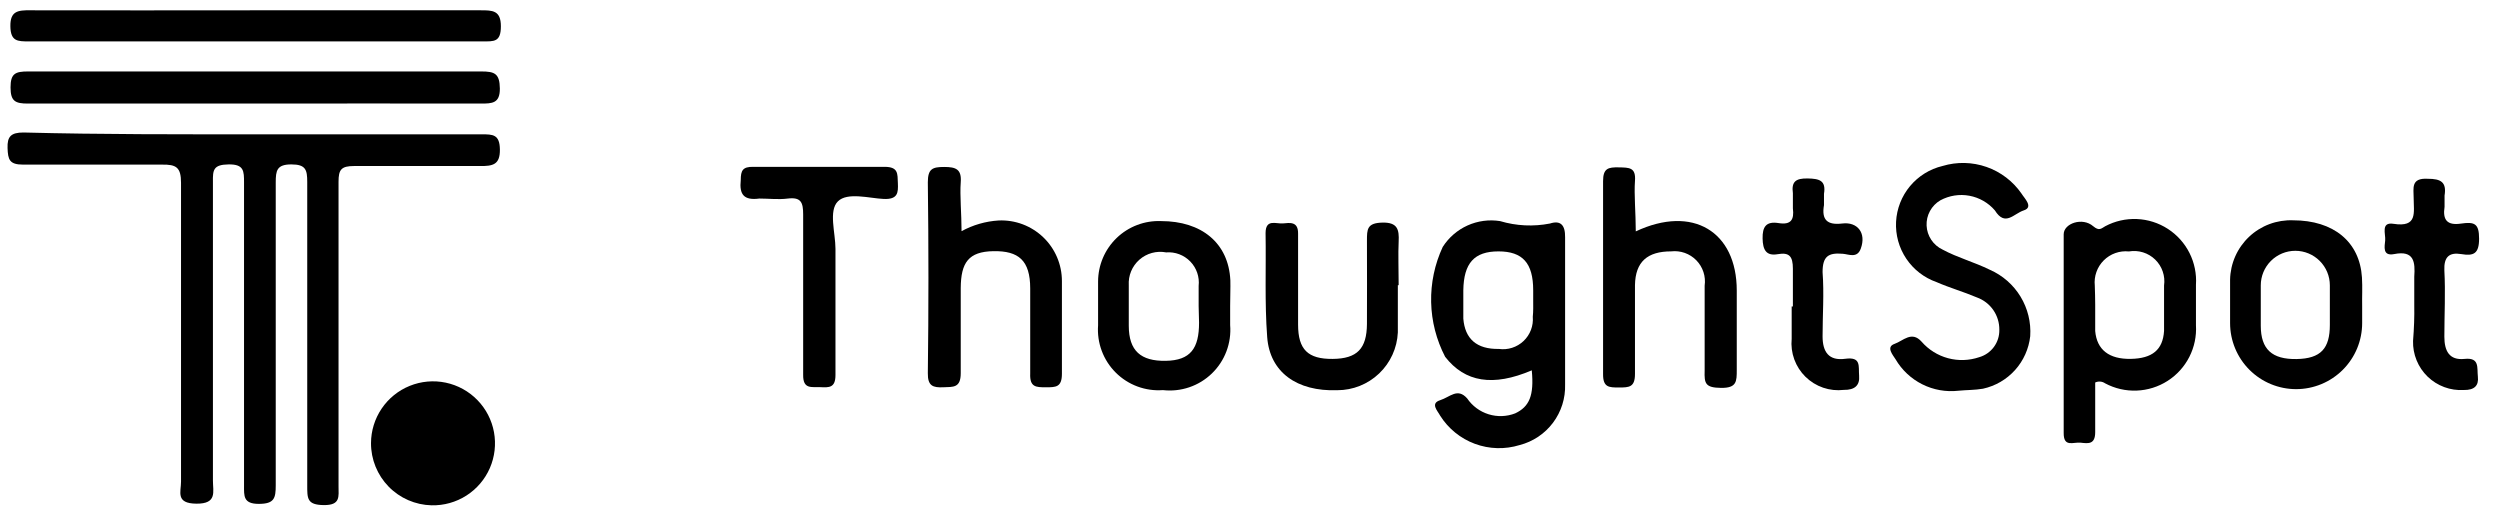
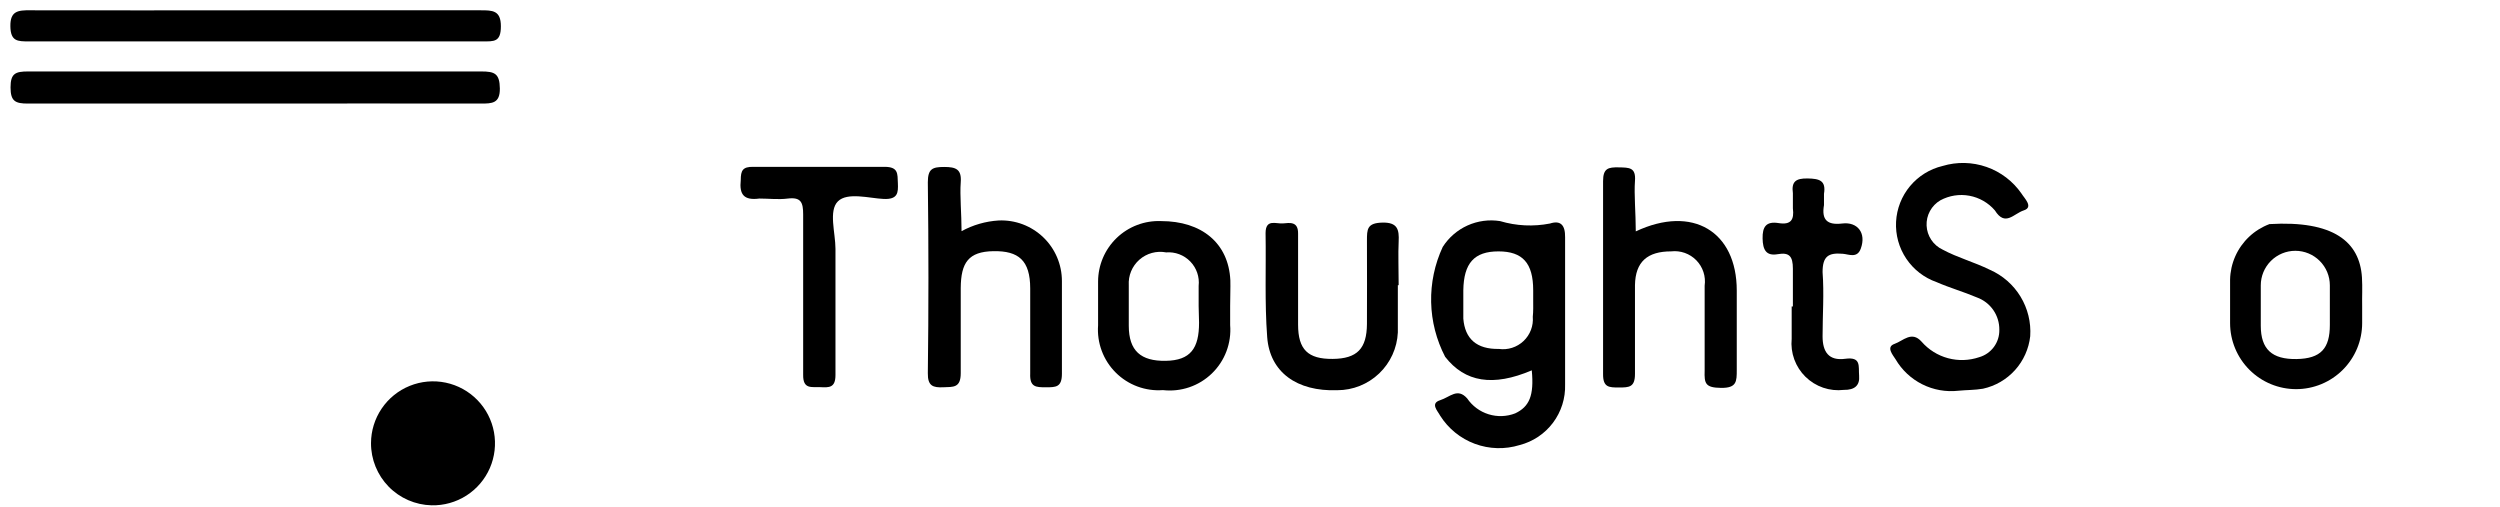
<svg xmlns="http://www.w3.org/2000/svg" width="227" height="46" viewBox="0 0 227 46" fill="none">
  <g clip-path="url(#clip0_17875_26616)">
-     <path d="M23.148 12.196C30.006 12.196 36.864 12.196 43.721 12.196C44.748 12.196 45.372 12.196 45.39 13.572C45.408 14.947 44.767 15.093 43.556 15.075C39.742 15.075 35.947 15.075 32.151 15.075C30.978 15.075 30.739 15.405 30.739 16.505C30.739 25.673 30.739 34.842 30.739 44.156C30.739 45.073 30.941 45.88 29.401 45.862C27.86 45.843 27.897 45.257 27.897 44.028C27.897 34.86 27.897 25.692 27.897 16.524C27.897 15.423 27.769 14.928 26.449 14.928C25.128 14.928 25.037 15.497 25.037 16.56C25.037 25.728 25.037 34.897 25.037 44.065C25.037 45.238 24.908 45.752 23.496 45.752C22.085 45.752 22.158 45.036 22.158 44.083C22.158 34.915 22.158 25.747 22.158 16.579C22.158 15.534 22.158 14.91 20.764 14.928C19.371 14.947 19.316 15.423 19.334 16.524C19.334 25.563 19.334 34.603 19.334 43.643C19.334 44.651 19.738 45.752 17.831 45.733C15.924 45.715 16.437 44.67 16.437 43.735C16.437 34.695 16.437 25.637 16.437 16.597C16.437 15.185 15.997 14.928 14.713 14.947C10.496 14.947 6.297 14.947 2.098 14.947C0.851 14.947 0.723 14.488 0.686 13.443C0.649 12.398 0.998 12.031 2.135 12.031C9.323 12.215 16.235 12.196 23.148 12.196Z" fill="black" />
    <path d="M139.085 33.626C135.565 35.13 133.016 34.708 131.219 32.398C130.421 30.863 129.986 29.165 129.948 27.436C129.91 25.706 130.27 23.991 130.999 22.423C131.544 21.567 132.327 20.889 133.252 20.472C134.178 20.055 135.204 19.917 136.207 20.076C137.676 20.515 139.23 20.591 140.736 20.296C141.689 19.984 142.129 20.424 142.111 21.543C142.111 25.998 142.111 30.454 142.111 34.91C142.15 36.159 141.763 37.385 141.013 38.384C140.264 39.384 139.196 40.099 137.985 40.411C136.654 40.822 135.225 40.783 133.918 40.299C132.612 39.815 131.502 38.913 130.761 37.734C130.541 37.312 129.844 36.633 130.761 36.34C131.678 36.047 132.338 35.185 133.218 36.175C133.684 36.862 134.37 37.37 135.163 37.616C135.955 37.863 136.808 37.833 137.582 37.532C138.865 36.927 139.305 35.918 139.085 33.626ZM139.214 27.227V26.365C139.214 23.89 138.26 22.826 136.06 22.826C133.86 22.826 132.906 23.89 132.869 26.365C132.869 27.209 132.869 28.089 132.869 28.932C133.016 30.766 134.08 31.719 136.097 31.683C136.5 31.739 136.911 31.704 137.299 31.58C137.687 31.456 138.042 31.246 138.338 30.966C138.634 30.686 138.863 30.343 139.008 29.962C139.154 29.582 139.211 29.173 139.177 28.767C139.232 28.254 139.214 27.74 139.214 27.227Z" fill="black" />
    <path d="M23.291 9.404C16.378 9.404 9.447 9.404 2.534 9.404C1.397 9.404 0.957 9.202 0.957 7.937C0.957 6.672 1.397 6.488 2.552 6.488C16.268 6.488 29.983 6.488 43.699 6.488C44.909 6.488 45.367 6.672 45.386 8.029C45.404 9.385 44.689 9.404 43.681 9.404C36.896 9.385 30.02 9.404 23.291 9.404Z" fill="black" />
-     <path d="M190.244 34.732C190.244 36.199 190.244 37.721 190.244 39.242C190.244 40.379 189.602 40.269 188.923 40.196C188.245 40.123 187.365 40.654 187.383 39.297C187.383 33.283 187.383 27.287 187.383 21.273C187.383 20.283 189.088 19.696 190.06 20.539C190.61 20.998 190.775 20.759 191.16 20.539C192.043 20.07 193.034 19.846 194.032 19.888C195.03 19.93 195.999 20.238 196.838 20.78C197.678 21.323 198.357 22.079 198.806 22.971C199.255 23.864 199.458 24.86 199.393 25.857C199.393 27.067 199.393 28.259 199.393 29.524C199.453 30.521 199.246 31.515 198.793 32.405C198.34 33.295 197.658 34.047 196.817 34.586C195.976 35.124 195.007 35.428 194.009 35.466C193.012 35.505 192.022 35.277 191.142 34.805C191.012 34.715 190.86 34.66 190.703 34.648C190.545 34.635 190.386 34.664 190.244 34.732V34.732ZM190.244 27.654C190.244 28.442 190.244 29.249 190.244 30.056C190.39 31.761 191.509 32.623 193.471 32.586C195.433 32.55 196.386 31.761 196.496 30.056C196.496 28.681 196.496 27.305 196.496 25.93C196.557 25.501 196.516 25.063 196.376 24.653C196.236 24.242 196.001 23.871 195.69 23.569C195.379 23.267 195 23.042 194.586 22.914C194.172 22.786 193.733 22.758 193.306 22.831C192.888 22.788 192.466 22.839 192.071 22.979C191.675 23.12 191.316 23.347 191.019 23.644C190.722 23.94 190.495 24.3 190.355 24.695C190.214 25.091 190.164 25.513 190.207 25.93C190.225 26.499 190.244 27.085 190.244 27.654Z" fill="black" />
    <path d="M23.092 0.935C29.95 0.935 36.789 0.935 43.647 0.935C44.71 0.935 45.48 0.935 45.48 2.384C45.48 3.833 44.857 3.759 43.812 3.759H2.61C1.602 3.759 0.96 3.759 0.942 2.384C0.923 1.009 1.62 0.917 2.775 0.935C9.505 0.954 16.308 0.935 23.092 0.935Z" fill="black" />
    <path d="M177.817 35.479C176.691 35.605 175.553 35.402 174.541 34.894C173.529 34.387 172.686 33.596 172.114 32.618C171.857 32.215 171.234 31.5 172.022 31.225C172.811 30.95 173.581 30.015 174.479 31.023C175.112 31.75 175.947 32.273 176.877 32.524C177.808 32.775 178.792 32.744 179.705 32.435C180.244 32.281 180.716 31.952 181.048 31.501C181.38 31.05 181.552 30.501 181.539 29.941C181.546 29.301 181.354 28.675 180.99 28.149C180.625 27.623 180.105 27.224 179.503 27.007C178.293 26.494 177.01 26.127 175.836 25.614C174.714 25.22 173.75 24.474 173.088 23.486C172.425 22.499 172.101 21.323 172.163 20.136C172.225 18.949 172.67 17.813 173.431 16.9C174.193 15.987 175.229 15.345 176.386 15.07C177.693 14.677 179.092 14.709 180.38 15.16C181.668 15.611 182.78 16.459 183.556 17.582C183.812 18.004 184.674 18.811 183.757 19.104C182.841 19.398 182.071 20.608 181.135 19.104C180.538 18.41 179.722 17.941 178.822 17.774C177.921 17.607 176.991 17.753 176.185 18.188C175.787 18.42 175.46 18.758 175.24 19.163C175.019 19.567 174.914 20.025 174.935 20.485C174.956 20.946 175.102 21.392 175.358 21.776C175.613 22.159 175.969 22.466 176.386 22.662C177.743 23.395 179.265 23.799 180.677 24.495C181.834 25.002 182.808 25.853 183.464 26.932C184.12 28.012 184.428 29.267 184.344 30.528C184.217 31.671 183.735 32.746 182.966 33.602C182.196 34.457 181.178 35.049 180.054 35.295C179.32 35.424 178.55 35.405 177.817 35.479Z" fill="black" />
    <path d="M87.309 20.991C88.348 20.423 89.5 20.091 90.683 20.019C91.425 19.987 92.166 20.105 92.861 20.367C93.556 20.63 94.191 21.03 94.727 21.544C95.264 22.058 95.69 22.675 95.981 23.358C96.273 24.042 96.422 24.777 96.422 25.52C96.422 28.326 96.422 31.131 96.422 33.937C96.422 35.165 95.872 35.165 94.973 35.165C94.075 35.165 93.488 35.165 93.543 33.918C93.543 31.351 93.543 28.766 93.543 26.199C93.543 23.631 92.48 22.77 90.206 22.806C87.932 22.843 87.254 23.852 87.235 26.144C87.235 28.729 87.235 31.314 87.235 33.881C87.235 35.238 86.557 35.128 85.64 35.165C84.723 35.202 84.228 35.055 84.247 33.881C84.32 28.099 84.32 22.323 84.247 16.554C84.247 15.325 84.668 15.16 85.732 15.16C86.795 15.16 87.327 15.362 87.235 16.554C87.144 17.746 87.309 19.414 87.309 20.991Z" fill="black" />
    <path d="M148.529 21.01C153.682 18.589 157.698 21.01 157.698 26.382C157.698 28.784 157.698 31.186 157.698 33.589C157.698 34.634 157.698 35.239 156.267 35.22C154.837 35.202 154.745 34.817 154.782 33.662C154.782 31.095 154.782 28.509 154.782 25.942C154.841 25.526 154.804 25.101 154.673 24.701C154.542 24.301 154.321 23.936 154.027 23.635C153.733 23.334 153.373 23.105 152.977 22.964C152.58 22.824 152.156 22.776 151.738 22.825C149.593 22.825 148.493 23.76 148.456 25.887C148.456 28.583 148.456 31.26 148.456 33.955C148.456 35.165 147.924 35.184 147.008 35.184C146.091 35.184 145.541 35.184 145.559 33.937C145.559 28.106 145.559 22.275 145.559 16.444C145.559 15.271 146.036 15.179 146.989 15.197C147.943 15.216 148.548 15.197 148.456 16.426C148.364 17.654 148.529 19.378 148.529 21.01Z" fill="black" />
-     <path d="M214.484 27.797V29.338C214.484 30.125 214.329 30.905 214.028 31.632C213.726 32.36 213.285 33.021 212.728 33.577C212.171 34.134 211.51 34.576 210.783 34.877C210.055 35.178 209.276 35.334 208.488 35.334C207.701 35.334 206.921 35.178 206.194 34.877C205.466 34.576 204.805 34.134 204.248 33.577C203.692 33.021 203.25 32.36 202.949 31.632C202.647 30.905 202.492 30.125 202.492 29.338C202.492 28.036 202.492 26.715 202.492 25.395C202.506 24.663 202.666 23.942 202.963 23.272C203.259 22.603 203.687 22 204.22 21.497C204.752 20.995 205.38 20.605 206.066 20.348C206.752 20.092 207.482 19.975 208.213 20.004C211.88 20.004 214.264 21.948 214.466 25.194C214.521 26.129 214.466 26.936 214.484 27.797ZM211.55 27.962V25.909C211.55 25.077 211.22 24.28 210.632 23.692C210.044 23.104 209.246 22.773 208.415 22.773C207.583 22.773 206.786 23.104 206.198 23.692C205.61 24.28 205.279 25.077 205.279 25.909C205.279 27.119 205.279 28.311 205.279 29.576C205.279 31.721 206.306 32.638 208.525 32.601C210.744 32.565 211.55 31.63 211.55 29.503V27.962Z" fill="black" />
+     <path d="M214.484 27.797V29.338C214.484 30.125 214.329 30.905 214.028 31.632C213.726 32.36 213.285 33.021 212.728 33.577C212.171 34.134 211.51 34.576 210.783 34.877C210.055 35.178 209.276 35.334 208.488 35.334C207.701 35.334 206.921 35.178 206.194 34.877C205.466 34.576 204.805 34.134 204.248 33.577C203.692 33.021 203.25 32.36 202.949 31.632C202.647 30.905 202.492 30.125 202.492 29.338C202.492 28.036 202.492 26.715 202.492 25.395C202.506 24.663 202.666 23.942 202.963 23.272C203.259 22.603 203.687 22 204.22 21.497C204.752 20.995 205.38 20.605 206.066 20.348C211.88 20.004 214.264 21.948 214.466 25.194C214.521 26.129 214.466 26.936 214.484 27.797ZM211.55 27.962V25.909C211.55 25.077 211.22 24.28 210.632 23.692C210.044 23.104 209.246 22.773 208.415 22.773C207.583 22.773 206.786 23.104 206.198 23.692C205.61 24.28 205.279 25.077 205.279 25.909C205.279 27.119 205.279 28.311 205.279 29.576C205.279 31.721 206.306 32.638 208.525 32.601C210.744 32.565 211.55 31.63 211.55 29.503V27.962Z" fill="black" />
    <path d="M111.698 27.794V29.518C111.763 30.327 111.647 31.141 111.36 31.901C111.074 32.66 110.622 33.347 110.038 33.911C109.455 34.475 108.753 34.904 107.984 35.165C107.216 35.426 106.399 35.514 105.592 35.422C104.804 35.48 104.013 35.367 103.273 35.091C102.533 34.816 101.861 34.384 101.303 33.825C100.744 33.267 100.312 32.595 100.037 31.855C99.761 31.115 99.649 30.324 99.706 29.536C99.706 28.216 99.706 26.896 99.706 25.576C99.705 24.834 99.855 24.101 100.145 23.418C100.435 22.736 100.86 22.12 101.394 21.606C101.928 21.092 102.561 20.692 103.254 20.429C103.947 20.165 104.686 20.045 105.427 20.075C109.094 20.075 111.551 22.055 111.716 25.447C111.735 26.126 111.698 26.988 111.698 27.794ZM108.837 27.794V25.961C108.882 25.558 108.837 25.151 108.706 24.767C108.574 24.384 108.36 24.035 108.078 23.744C107.796 23.453 107.453 23.228 107.074 23.085C106.695 22.942 106.289 22.885 105.885 22.917C105.457 22.835 105.015 22.852 104.594 22.967C104.173 23.082 103.784 23.292 103.457 23.58C103.129 23.869 102.872 24.228 102.705 24.631C102.538 25.034 102.466 25.47 102.493 25.906C102.493 27.098 102.493 28.308 102.493 29.573C102.493 31.865 103.593 32.8 105.849 32.763C108.104 32.727 108.874 31.627 108.874 29.298L108.837 27.794Z" fill="black" />
    <path d="M33.688 40.234C33.691 39.117 34.028 38.025 34.655 37.099C35.281 36.173 36.169 35.455 37.206 35.036C38.242 34.617 39.38 34.515 40.474 34.745C41.568 34.975 42.569 35.526 43.349 36.327C44.129 37.127 44.653 38.142 44.854 39.242C45.055 40.342 44.924 41.477 44.478 42.502C44.032 43.527 43.29 44.395 42.348 44.998C41.406 45.6 40.306 45.907 39.188 45.882C37.715 45.848 36.313 45.238 35.284 44.182C34.256 43.126 33.682 41.709 33.688 40.234V40.234Z" fill="black" />
    <path d="M126.924 25.897C126.924 27.327 126.924 28.757 126.924 30.187C126.858 31.601 126.25 32.935 125.225 33.912C124.201 34.889 122.839 35.433 121.423 35.431C117.756 35.56 115.299 33.8 115.061 30.609C114.822 27.419 114.969 24.32 114.914 21.166C114.914 19.846 115.868 20.341 116.491 20.286C117.114 20.231 117.885 20.084 117.866 21.221C117.866 23.971 117.866 26.722 117.866 29.472C117.866 31.746 118.765 32.608 121.002 32.589C123.239 32.571 124.101 31.654 124.119 29.417C124.137 27.18 124.119 24.375 124.119 21.863C124.119 20.817 124.119 20.249 125.512 20.212C126.906 20.176 127.053 20.854 126.998 21.936C126.943 23.018 126.998 24.576 126.998 25.897H126.924Z" fill="black" />
    <path d="M75.861 26.719C75.861 29.176 75.861 31.633 75.861 34.054C75.861 35.227 75.274 35.191 74.486 35.154C73.697 35.117 72.909 35.374 72.927 34.035C72.927 29.176 72.927 24.317 72.927 19.476C72.927 18.395 72.744 17.881 71.534 18.028C70.69 18.138 69.81 18.028 68.948 18.028C67.555 18.211 67.115 17.68 67.261 16.341C67.261 15.498 67.426 15.131 68.398 15.149C72.377 15.149 76.338 15.149 80.317 15.149C81.582 15.149 81.49 15.773 81.527 16.634C81.564 17.496 81.527 18.12 80.243 18.065C78.96 18.009 76.943 17.423 76.081 18.285C75.219 19.146 75.861 21.145 75.861 22.594C75.861 24.042 75.861 25.344 75.861 26.719Z" fill="black" />
    <path d="M162.794 27.829C162.794 26.692 162.794 25.537 162.794 24.4C162.794 23.263 162.464 22.897 161.419 23.08C160.374 23.263 160.062 22.695 160.044 21.65C160.025 20.605 160.355 20.073 161.492 20.256C162.629 20.44 162.922 19.945 162.794 18.918C162.794 18.459 162.794 18.001 162.794 17.543C162.647 16.479 163.069 16.186 164.133 16.204C165.196 16.222 165.82 16.387 165.618 17.598C165.618 17.927 165.618 18.294 165.618 18.624C165.38 19.981 165.93 20.458 167.286 20.293C168.643 20.128 169.487 21.136 168.955 22.585C168.625 23.483 167.855 23.08 167.323 23.043C166.021 22.933 165.49 23.263 165.49 24.712C165.636 26.637 165.49 28.599 165.49 30.543C165.49 31.955 166.058 32.78 167.543 32.578C169.028 32.377 168.735 33.257 168.808 34.118C168.882 34.98 168.423 35.42 167.415 35.402C166.784 35.476 166.144 35.408 165.542 35.203C164.941 34.997 164.393 34.659 163.939 34.214C163.486 33.769 163.137 33.228 162.92 32.631C162.703 32.034 162.622 31.395 162.684 30.763V27.829H162.794Z" fill="black" />
-     <path d="M219.215 27.693C219.215 26.831 219.215 25.969 219.215 25.126C219.307 23.806 219.215 22.705 217.382 23.072C216.318 23.274 216.52 22.394 216.575 21.825C216.63 21.257 216.153 20.138 217.327 20.322C219.546 20.67 219.16 19.295 219.16 17.975C219.16 17.095 218.885 16.141 220.444 16.233C221.618 16.233 222.168 16.526 221.966 17.755C221.966 18.103 221.966 18.451 221.966 18.781C221.783 19.973 222.204 20.487 223.451 20.303C224.698 20.12 225.101 20.303 225.101 21.679C225.101 23.054 224.588 23.256 223.488 23.072C222.388 22.889 221.893 23.329 221.948 24.557C222.058 26.556 221.948 28.555 221.948 30.572C221.948 31.855 222.388 32.735 223.781 32.589C225.175 32.442 224.9 33.395 224.991 34.202C225.083 35.009 224.68 35.431 223.708 35.412C223.107 35.448 222.504 35.359 221.94 35.149C221.375 34.94 220.86 34.616 220.427 34.197C219.994 33.778 219.653 33.273 219.426 32.715C219.198 32.158 219.089 31.559 219.105 30.957C219.197 29.802 219.234 28.775 219.215 27.693Z" fill="black" />
  </g>
  <defs>
    <clipPath id="clip0_17875_26616">
      <rect width="226.5" height="45" fill="white" transform="translate(0.098 0.934)" />
    </clipPath>
  </defs>
</svg>